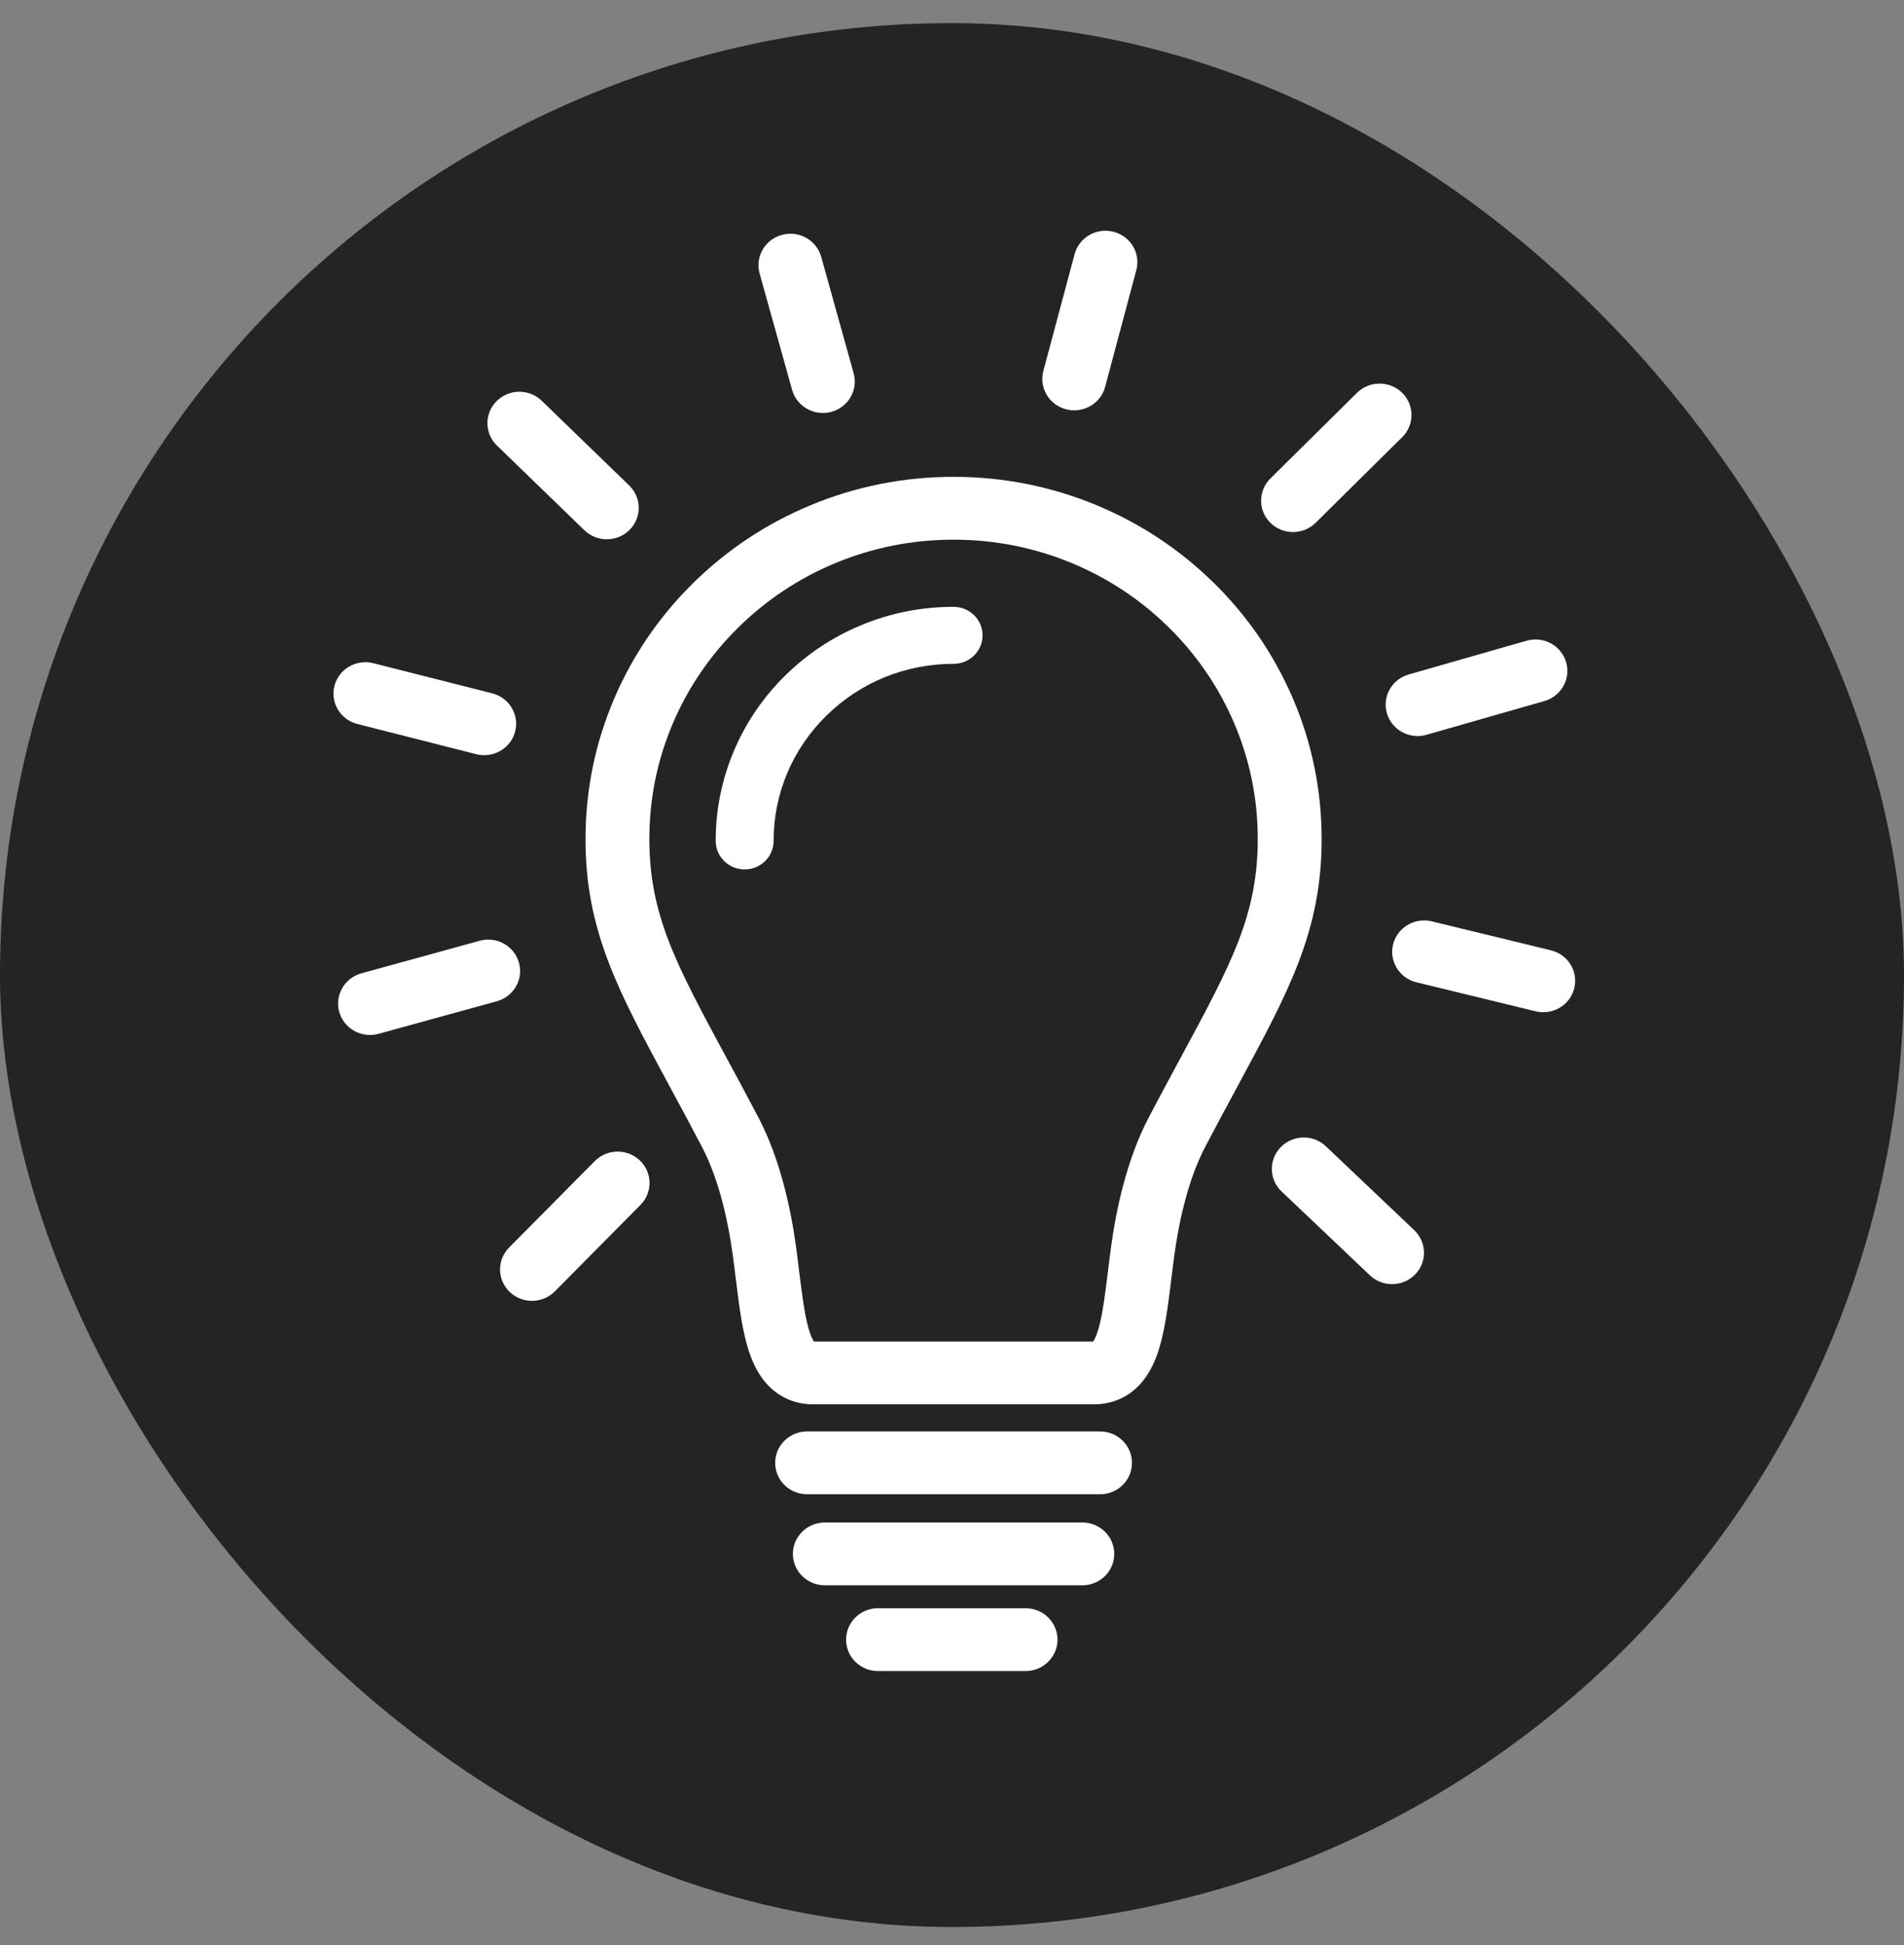
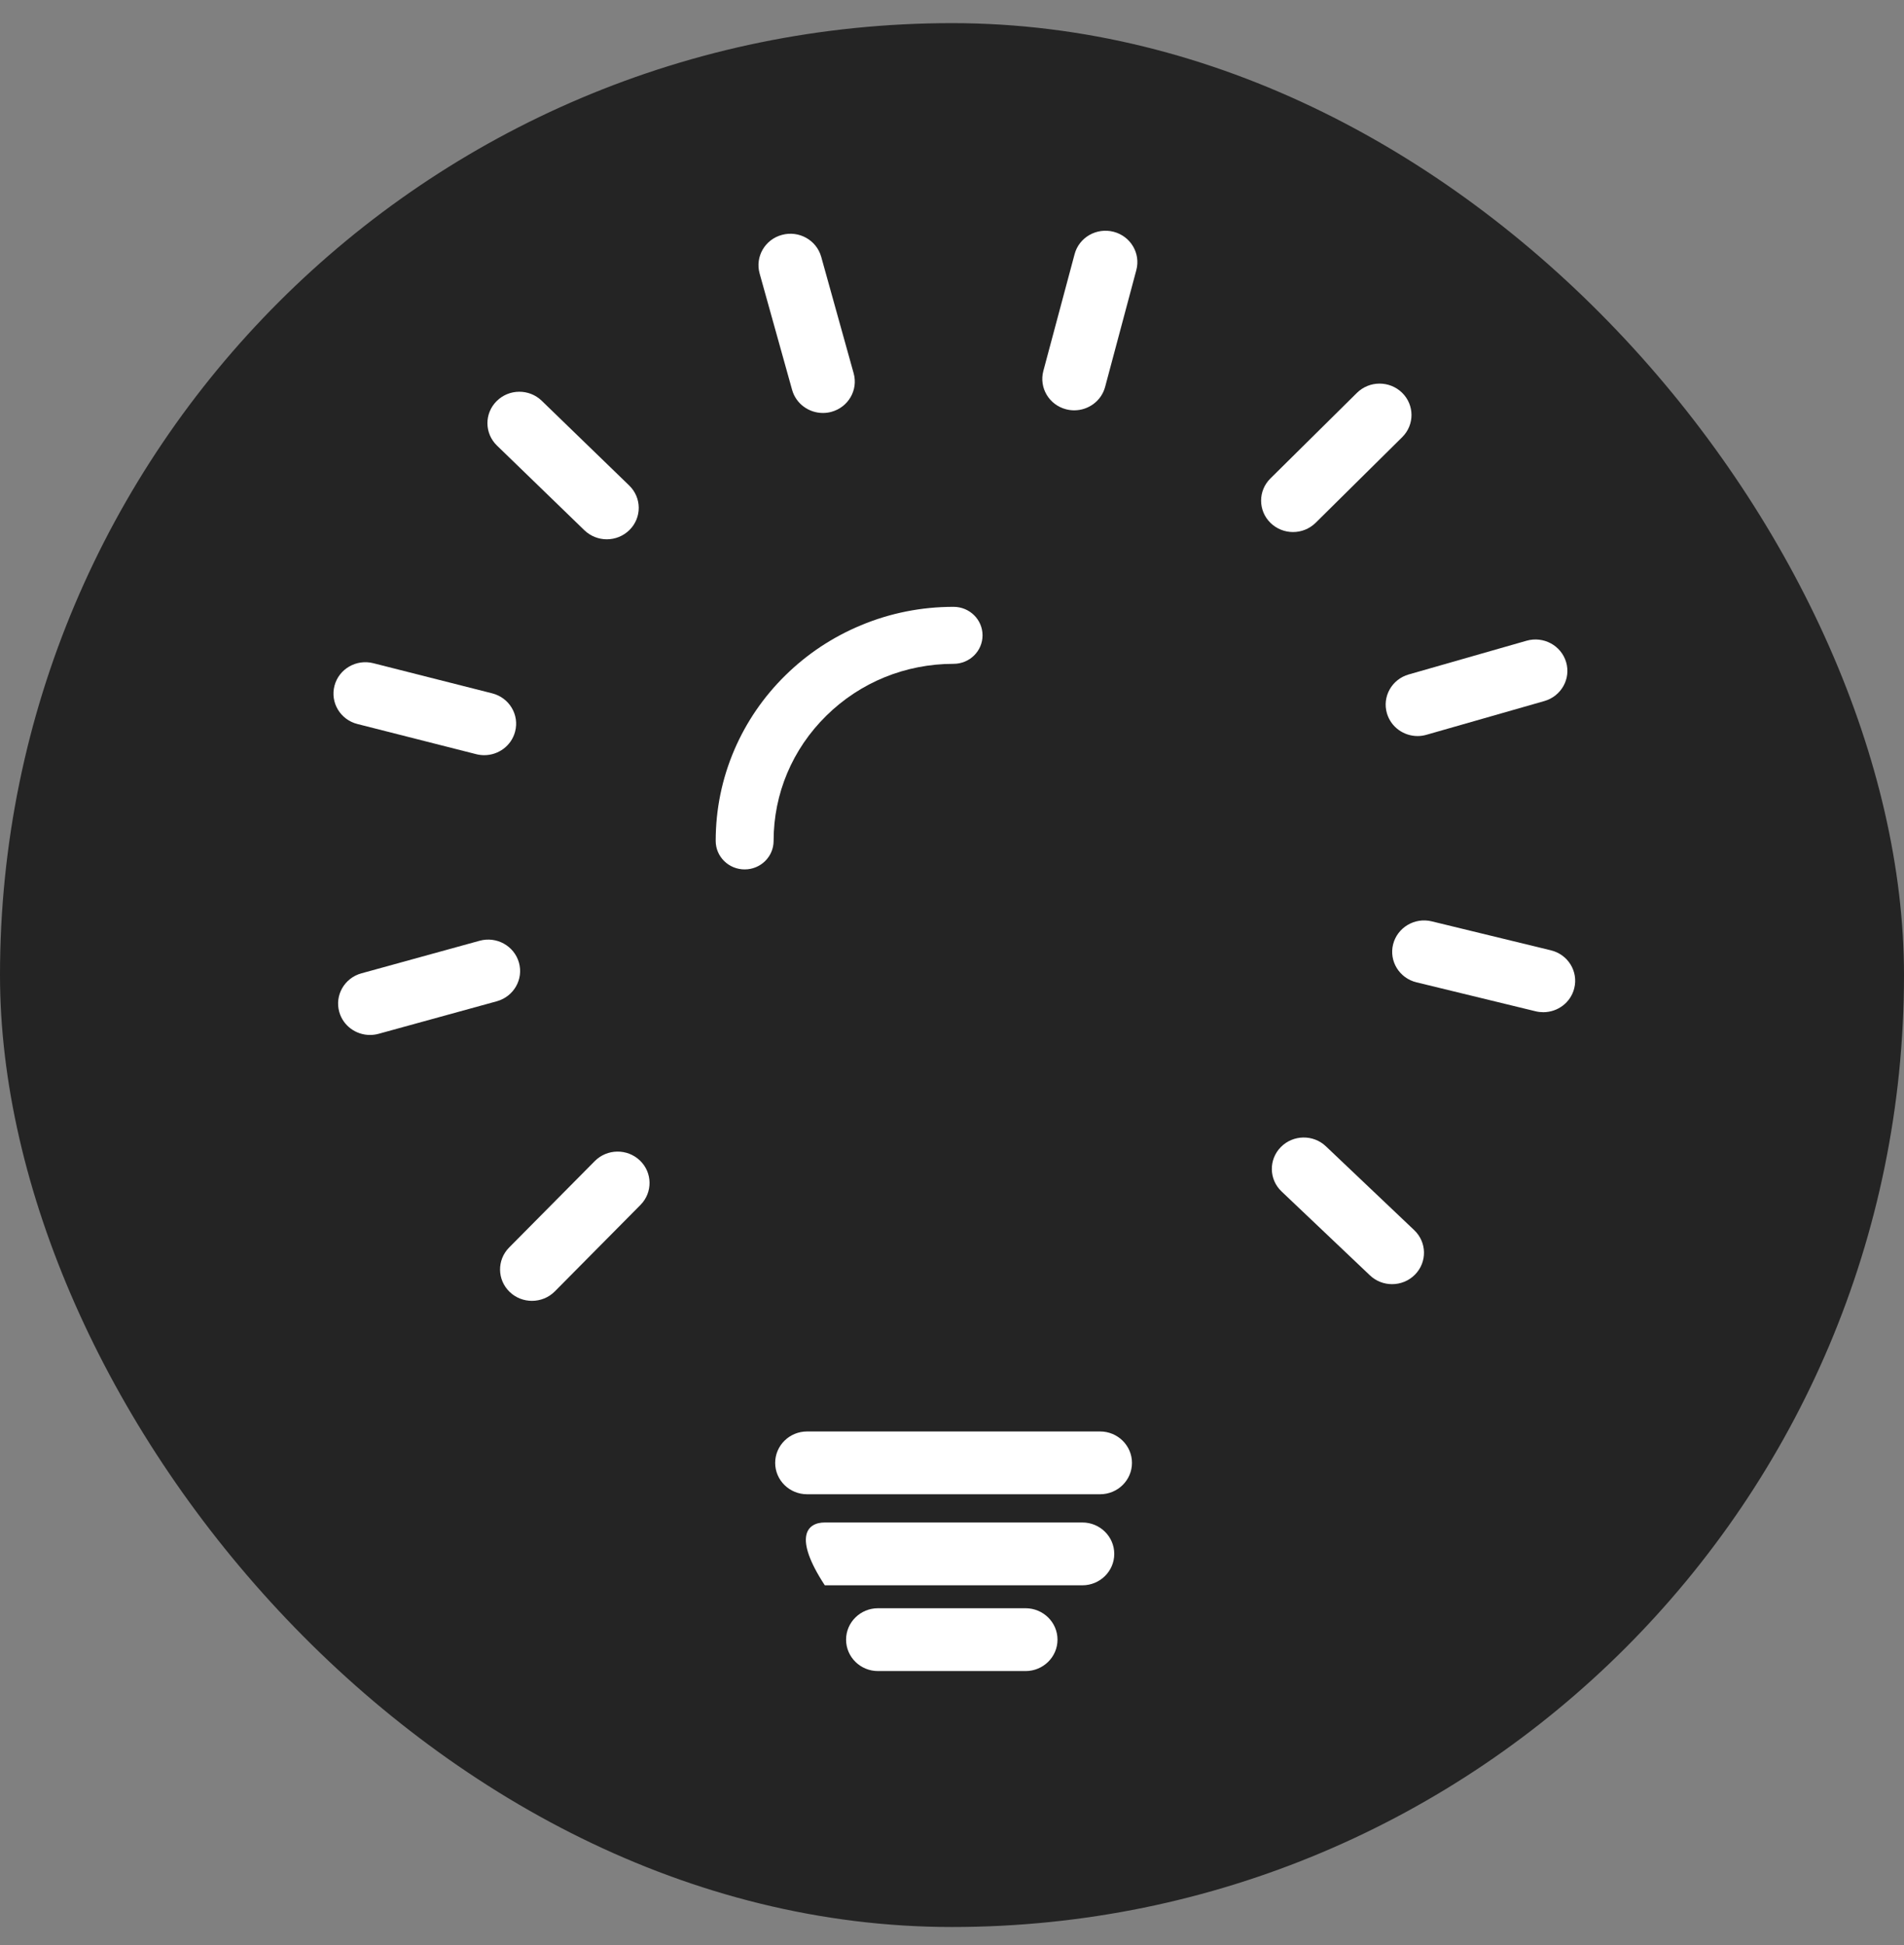
<svg xmlns="http://www.w3.org/2000/svg" width="46" height="47" viewBox="0 0 46 47" fill="none">
  <rect x="0" y="0" width="46" height="47" fill="#808080" stroke="none" />
  <rect y="0.559" width="46" height="46" rx="23" fill="#242424" />
  <g clip-path="url(#clip0_2546_371)">
    <g clip-path="url(#clip1_2546_371)">
      <g clip-path="url(#clip2_2546_371)">
        <path d="M26.577 36.103H19.499C19.073 36.103 18.728 35.764 18.728 35.345C18.728 34.926 19.073 34.586 19.499 34.586H26.577C27.003 34.586 27.348 34.926 27.348 35.345C27.348 35.764 27.003 36.103 26.577 36.103Z" fill="white" />
-         <path d="M26.149 38.303H19.927C19.502 38.303 19.156 37.963 19.156 37.544C19.156 37.125 19.502 36.785 19.927 36.785H26.149C26.575 36.785 26.92 37.125 26.92 37.544C26.92 37.963 26.575 38.303 26.149 38.303Z" fill="white" />
+         <path d="M26.149 38.303H19.927C19.156 37.125 19.502 36.785 19.927 36.785H26.149C26.575 36.785 26.92 37.125 26.92 37.544C26.92 37.963 26.575 38.303 26.149 38.303Z" fill="white" />
        <path d="M24.777 40.375H21.212C20.786 40.375 20.441 40.035 20.441 39.616C20.441 39.197 20.787 38.857 21.212 38.857H24.777C25.203 38.857 25.549 39.197 25.549 39.616C25.549 40.035 25.203 40.375 24.777 40.375Z" fill="white" />
-         <path d="M26.428 33.93H19.648C19.257 33.93 18.904 33.796 18.628 33.541C18.413 33.344 18.249 33.081 18.124 32.738C17.941 32.233 17.862 31.588 17.778 30.906C17.754 30.711 17.729 30.509 17.701 30.306C17.601 29.576 17.39 28.53 16.953 27.698C16.676 27.169 16.422 26.698 16.175 26.242C15.549 25.081 15.053 24.165 14.704 23.252C14.318 22.242 14.146 21.322 14.146 20.271C14.146 19.09 14.381 17.944 14.845 16.865C15.293 15.823 15.934 14.888 16.75 14.084C17.567 13.281 18.518 12.65 19.577 12.209C20.673 11.753 21.838 11.521 23.038 11.521C24.238 11.521 25.403 11.753 26.499 12.209C27.558 12.65 28.509 13.281 29.326 14.084C30.142 14.887 30.783 15.823 31.231 16.865C31.695 17.944 31.93 19.09 31.93 20.271C31.93 21.323 31.758 22.242 31.372 23.252C31.023 24.165 30.527 25.081 29.901 26.242C29.655 26.698 29.4 27.169 29.123 27.698C28.686 28.53 28.475 29.576 28.375 30.306C28.347 30.509 28.322 30.711 28.298 30.906C28.214 31.588 28.135 32.233 27.952 32.738C27.828 33.081 27.663 33.344 27.448 33.541C27.172 33.796 26.819 33.93 26.428 33.93ZM26.412 32.413C26.442 32.371 26.508 32.251 26.577 31.96C26.656 31.625 26.71 31.187 26.767 30.724C26.792 30.523 26.817 30.316 26.846 30.103C26.963 29.254 27.214 28.027 27.752 27.001C28.034 26.464 28.302 25.968 28.538 25.53C29.139 24.417 29.614 23.538 29.928 22.718C30.246 21.886 30.387 21.131 30.387 20.27C30.387 19.294 30.193 18.347 29.81 17.456C29.44 16.595 28.91 15.821 28.235 15.157C27.56 14.492 26.774 13.971 25.898 13.607C24.993 13.23 24.03 13.039 23.038 13.039C22.045 13.039 21.083 13.23 20.177 13.607C19.302 13.971 18.516 14.493 17.841 15.157C17.166 15.821 16.635 16.595 16.265 17.456C15.882 18.347 15.688 19.294 15.688 20.27C15.688 21.131 15.83 21.886 16.148 22.718C16.462 23.538 16.936 24.417 17.537 25.53C17.774 25.968 18.042 26.464 18.324 27.001C18.861 28.027 19.113 29.254 19.229 30.103C19.258 30.316 19.284 30.523 19.308 30.724C19.366 31.187 19.419 31.625 19.499 31.96C19.568 32.251 19.634 32.371 19.664 32.413H26.412Z" fill="white" />
        <path d="M31.239 12.855C31.042 12.855 30.846 12.781 30.695 12.634C30.393 12.338 30.392 11.858 30.692 11.561L32.783 9.492C33.084 9.195 33.572 9.194 33.874 9.489C34.176 9.785 34.177 10.265 33.877 10.562L31.786 12.631C31.635 12.78 31.437 12.855 31.239 12.855Z" fill="white" />
        <path d="M25.953 9.914C25.888 9.914 25.823 9.906 25.757 9.889C25.345 9.783 25.099 9.368 25.207 8.962L25.962 6.141C26.07 5.735 26.492 5.494 26.904 5.6C27.316 5.707 27.562 6.122 27.453 6.527L26.699 9.349C26.608 9.689 26.295 9.914 25.953 9.914Z" fill="white" />
        <path d="M19.881 9.978C19.542 9.978 19.232 9.757 19.137 9.42L18.352 6.607C18.24 6.203 18.481 5.785 18.892 5.675C19.302 5.563 19.727 5.801 19.84 6.205L20.624 9.019C20.737 9.423 20.495 9.84 20.085 9.951C20.017 9.97 19.948 9.978 19.881 9.978Z" fill="white" />
        <path d="M14.66 13.03C14.465 13.03 14.27 12.957 14.119 12.812L12.006 10.765C11.703 10.471 11.699 9.99 11.998 9.692C12.296 9.393 12.785 9.389 13.088 9.683L15.201 11.73C15.505 12.024 15.509 12.505 15.21 12.803C15.059 12.954 14.86 13.03 14.66 13.03Z" fill="white" />
        <path d="M11.699 18.246C11.636 18.246 11.571 18.238 11.506 18.222L8.635 17.493C8.223 17.389 7.974 16.975 8.081 16.569C8.187 16.163 8.608 15.919 9.02 16.024L11.891 16.752C12.304 16.857 12.552 17.27 12.445 17.676C12.356 18.018 12.043 18.246 11.699 18.246Z" fill="white" />
        <path d="M8.939 25.006C8.602 25.006 8.292 24.787 8.197 24.452C8.082 24.049 8.321 23.63 8.731 23.517L11.587 22.73C11.997 22.617 12.422 22.853 12.537 23.256C12.652 23.66 12.413 24.078 12.003 24.192L9.147 24.978C9.078 24.997 9.008 25.006 8.939 25.006Z" fill="white" />
        <path d="M12.852 31.43C12.658 31.43 12.464 31.359 12.314 31.215C12.009 30.923 12.003 30.442 12.3 30.142L14.37 28.053C14.667 27.753 15.155 27.747 15.46 28.039C15.765 28.331 15.771 28.812 15.474 29.112L13.405 31.201C13.253 31.354 13.053 31.43 12.852 31.43Z" fill="white" />
        <path d="M33.632 31.027C33.439 31.027 33.246 30.956 33.097 30.814L30.963 28.788C30.656 28.498 30.648 28.017 30.943 27.716C31.239 27.414 31.727 27.405 32.033 27.696L34.167 29.722C34.474 30.013 34.483 30.493 34.187 30.795C34.036 30.949 33.834 31.027 33.632 31.027Z" fill="white" />
        <path d="M37.285 24.456C37.224 24.456 37.162 24.449 37.1 24.434L34.221 23.734C33.808 23.634 33.555 23.222 33.657 22.816C33.76 22.409 34.178 22.16 34.591 22.261L37.47 22.961C37.883 23.061 38.136 23.472 38.033 23.879C37.947 24.225 37.632 24.456 37.285 24.456Z" fill="white" />
        <path d="M34.248 17.784C33.914 17.784 33.606 17.568 33.508 17.236C33.389 16.834 33.625 16.413 34.033 16.296L36.881 15.481C37.289 15.364 37.718 15.595 37.837 15.998C37.956 16.4 37.72 16.821 37.312 16.938L34.464 17.753C34.392 17.774 34.32 17.784 34.248 17.784Z" fill="white" />
        <path d="M17.991 21.006C17.604 21.006 17.291 20.698 17.291 20.317C17.291 19.554 17.443 18.813 17.742 18.116C18.032 17.442 18.446 16.837 18.974 16.318C19.502 15.799 20.116 15.392 20.801 15.107C21.51 14.811 22.262 14.662 23.038 14.662C23.425 14.662 23.738 14.97 23.738 15.351C23.738 15.731 23.425 16.039 23.038 16.039C21.877 16.039 20.785 16.484 19.964 17.292C19.143 18.1 18.69 19.175 18.69 20.317C18.69 20.698 18.377 21.006 17.991 21.006Z" fill="white" />
      </g>
    </g>
  </g>
  <defs>
    <clipPath id="clip0_2546_371">
      <rect width="36" height="36" fill="white" transform="translate(5 5.559)" />
    </clipPath>
    <clipPath id="clip1_2546_371">
      <rect width="36" height="36" fill="white" transform="translate(5 5.559)" />
    </clipPath>
    <clipPath id="clip2_2546_371">
      <rect width="31.2" height="36" fill="white" transform="translate(7.4 5.559)" />
    </clipPath>
  </defs>
</svg>